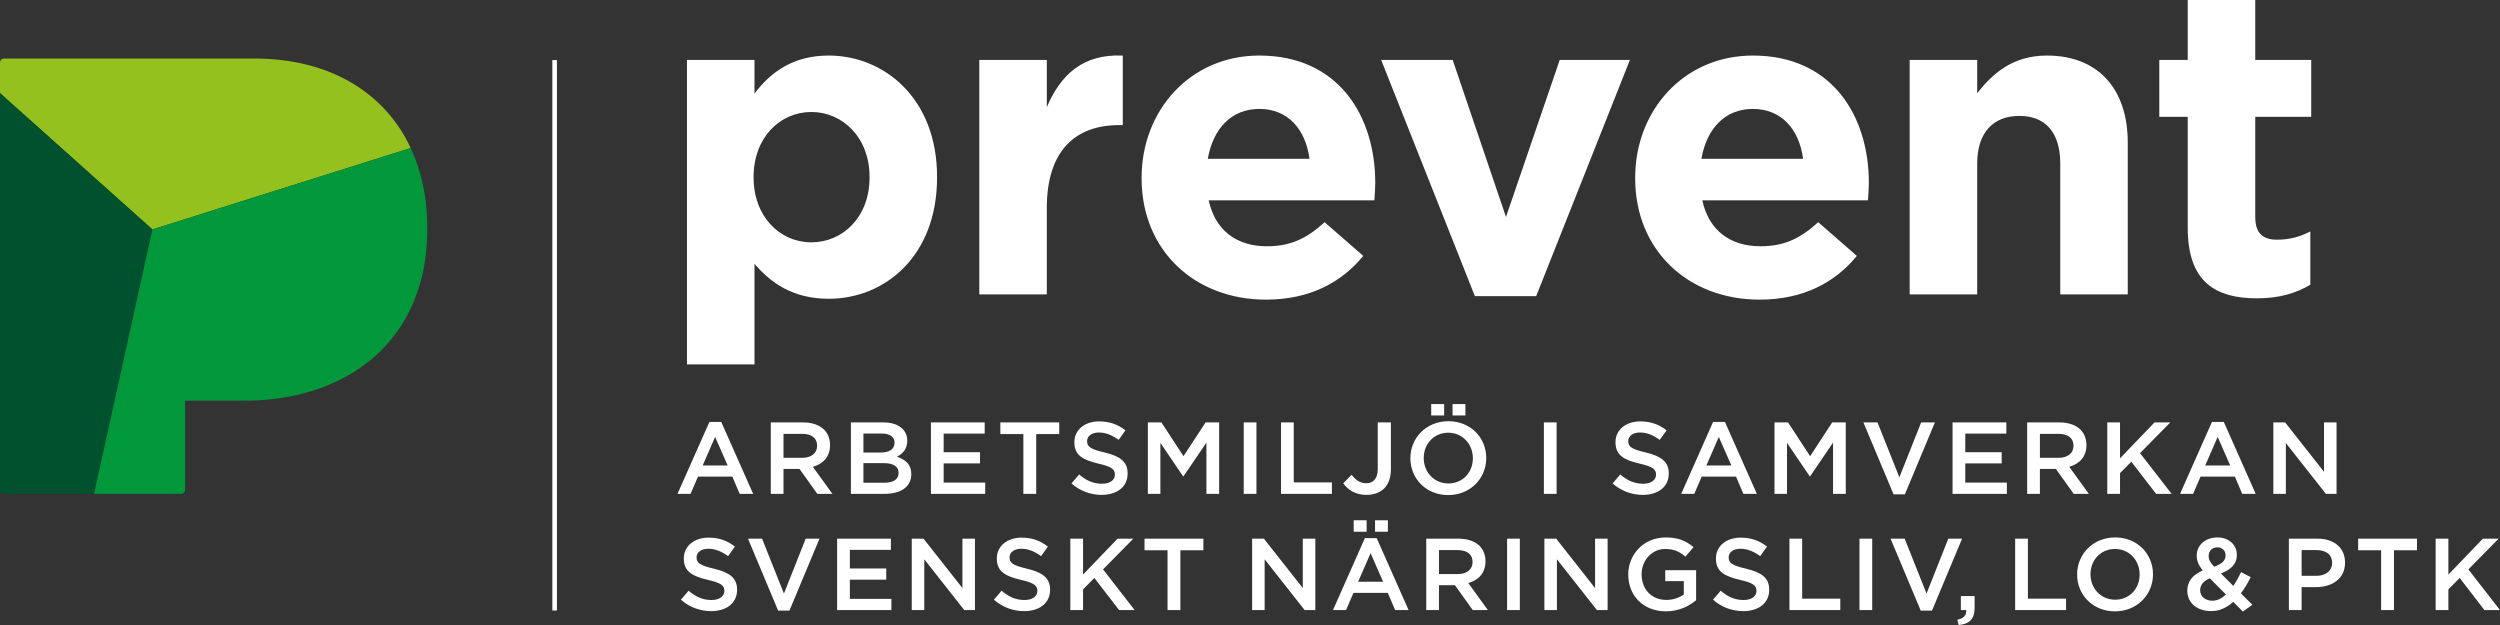
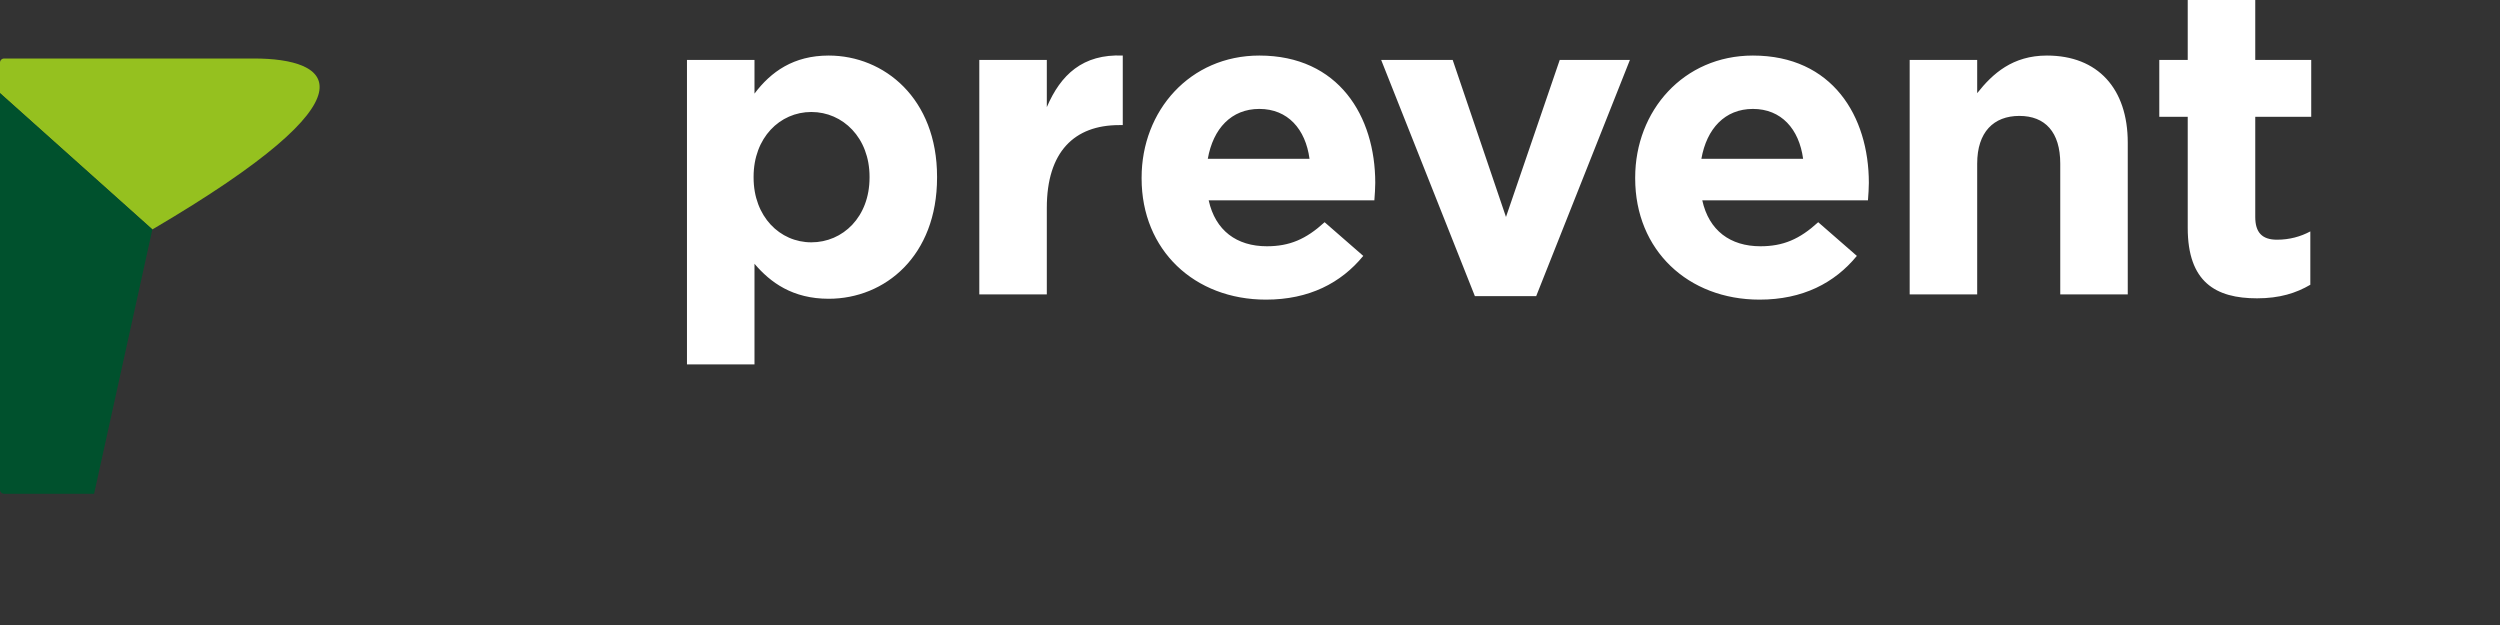
<svg xmlns="http://www.w3.org/2000/svg" width="176" height="44" viewBox="0 0 176 44" fill="none">
  <rect x="0" y="0" width="176" height="44" fill="#333333" stroke="none" />
-   <path d="M39.208 4.23H38.885V42.98H39.208V4.23Z" fill="white" />
-   <path d="M17.888 4.119H0.29C0.13 4.119 0 4.246 0 4.404V6.556L10.727 16.152L28.914 10.419C27.099 6.536 23.239 4.119 17.888 4.119Z" fill="#95C11F" />
+   <path d="M17.888 4.119H0.29C0.13 4.119 0 4.246 0 4.404V6.556L10.727 16.152C27.099 6.536 23.239 4.119 17.888 4.119Z" fill="#95C11F" />
  <path d="M0 6.556V34.477C0 34.634 0.13 34.763 0.29 34.763H6.623L10.727 16.151L0 6.556Z" fill="#00512D" />
-   <path d="M6.623 34.763H12.74C12.901 34.763 13.03 34.634 13.03 34.477V28.208H17.205C24.349 28.208 30.082 24.077 30.082 16.115V16.016C30.082 13.937 29.677 12.05 28.914 10.419L10.727 16.152L6.623 34.763Z" fill="#00983A" />
-   <path d="M50.067 43.023C51.14 43.023 51.891 42.464 51.891 41.522V41.507C51.891 40.673 51.337 40.293 50.257 40.034C49.271 39.804 49.038 39.631 49.038 39.243V39.229C49.038 38.898 49.345 38.632 49.87 38.632C50.337 38.632 50.797 38.813 51.257 39.151L51.738 38.482C51.22 38.073 50.63 37.85 49.885 37.85C48.87 37.85 48.141 38.447 48.141 39.308V39.323C48.141 40.25 48.754 40.566 49.841 40.825C50.79 41.041 50.994 41.234 50.994 41.594V41.608C50.994 41.982 50.644 42.241 50.09 42.241C49.462 42.241 48.965 42.004 48.477 41.587L47.937 42.219C48.55 42.758 49.286 43.023 50.067 43.023ZM54.781 42.987H55.576L57.692 37.922H56.721L55.189 41.788L53.65 37.922H52.658L54.781 42.987ZM58.933 42.951H62.755V42.161H59.83V40.809H62.391V40.02H59.83V38.712H62.719V37.921H58.933V42.951ZM64.187 42.951H65.069V39.373L67.886 42.951H68.637V37.922H67.755V41.4L65.018 37.922H64.187V42.951ZM72.103 43.023C73.176 43.023 73.927 42.464 73.927 41.522V41.507C73.927 40.673 73.373 40.293 72.293 40.034C71.307 39.804 71.073 39.631 71.073 39.243V39.229C71.073 38.898 71.38 38.632 71.906 38.632C72.373 38.632 72.833 38.813 73.292 39.151L73.773 38.482C73.256 38.073 72.665 37.85 71.92 37.85C70.906 37.85 70.177 38.447 70.177 39.308V39.323C70.177 40.25 70.789 40.566 71.876 40.825C72.825 41.041 73.03 41.234 73.03 41.594V41.608C73.03 41.982 72.68 42.241 72.125 42.241C71.497 42.241 71.001 42.004 70.512 41.587L69.973 42.219C70.585 42.758 71.322 43.023 72.103 43.023ZM75.351 42.951H76.247V41.493L77.042 40.688L78.786 42.951H79.88L77.655 40.085L79.786 37.922H78.677L76.247 40.451V37.922H75.351V42.951ZM82.195 42.951H83.099V38.74H84.718V37.922H80.575V38.74H82.195V42.951ZM88.149 42.951H89.031V39.373L91.848 42.951H92.599V37.922H91.717V41.4L88.98 37.922H88.149V42.951H88.149ZM93.841 42.951H94.76L95.285 41.737H97.7L98.218 42.951H99.166L96.92 37.886H96.087L93.841 42.951ZM95.613 40.954L96.489 38.942L97.371 40.954H95.613ZM96.803 37.433H97.707V36.629H96.803V37.433ZM95.3 37.433H96.211V36.629H95.3V37.433ZM100.407 42.951H101.303V41.198H102.428L103.683 42.951H104.748L103.369 41.047C104.077 40.846 104.579 40.351 104.579 39.525V39.51C104.579 39.071 104.426 38.697 104.157 38.425C103.829 38.108 103.325 37.922 102.683 37.922H100.407V42.951H100.407ZM101.304 40.416V38.727H102.611C103.275 38.727 103.669 39.021 103.669 39.561V39.575C103.669 40.085 103.26 40.416 102.618 40.416H101.304ZM106.099 42.951H106.996V37.922H106.099V42.951ZM108.725 42.951H109.607V39.373L112.425 42.951H113.176V37.922H112.293V41.4L109.556 37.922H108.725V42.951H108.725ZM117.277 43.038C118.182 43.038 118.904 42.678 119.407 42.255V40.143H117.233V40.911H118.54V41.852C118.226 42.082 117.788 42.234 117.306 42.234C116.262 42.234 115.569 41.471 115.569 40.437V40.422C115.569 39.46 116.284 38.647 117.226 38.647C117.876 38.647 118.263 38.856 118.656 39.187L119.225 38.518C118.7 38.08 118.153 37.836 117.263 37.836C115.722 37.836 114.629 39.028 114.629 40.437V40.451C114.628 41.917 115.678 43.038 117.277 43.038ZM122.728 43.023C123.801 43.023 124.552 42.464 124.552 41.522V41.507C124.552 40.673 123.997 40.293 122.917 40.034C121.932 39.804 121.698 39.631 121.698 39.243V39.229C121.698 38.898 122.005 38.632 122.531 38.632C122.998 38.632 123.458 38.813 123.917 39.151L124.398 38.482C123.881 38.073 123.29 37.85 122.545 37.85C121.531 37.85 120.802 38.447 120.802 39.308V39.323C120.802 40.25 121.414 40.566 122.501 40.825C123.451 41.041 123.655 41.234 123.655 41.594V41.608C123.655 41.982 123.304 42.241 122.75 42.241C122.122 42.241 121.625 42.004 121.137 41.587L120.597 42.219C121.21 42.758 121.946 43.023 122.728 43.023ZM125.975 42.951H129.557V42.147H126.872V37.922H125.976V42.951H125.975ZM130.907 42.951H131.804V37.922H130.907V42.951ZM135.22 42.987H136.014L138.13 37.922H137.16L135.628 41.788L134.089 37.922H133.096L135.22 42.987ZM137.89 44C138.627 43.935 139.013 43.598 139.013 42.8V41.961H138.044V42.951H138.422C138.452 43.317 138.24 43.541 137.795 43.627L137.89 44ZM141.867 42.951H145.449V42.147H142.764V37.922H141.867L141.867 42.951ZM148.893 43.038C150.463 43.038 151.571 41.853 151.571 40.436V40.422C151.571 39.007 150.477 37.836 148.908 37.836C147.339 37.836 146.23 39.021 146.23 40.436V40.452C146.23 41.867 147.324 43.038 148.893 43.038ZM148.908 42.219C147.893 42.219 147.17 41.414 147.17 40.436V40.422C147.17 39.445 147.879 38.647 148.893 38.647C149.908 38.647 150.63 39.459 150.63 40.436V40.451C150.63 41.429 149.922 42.219 148.908 42.219ZM157.897 43.052L158.568 42.578L157.758 41.773C158.021 41.429 158.247 41.033 158.451 40.631L157.773 40.279C157.605 40.631 157.422 40.962 157.226 41.249L156.351 40.371C157.029 40.12 157.473 39.726 157.473 39.063V39.049C157.473 38.374 156.927 37.836 156.117 37.836C155.204 37.836 154.65 38.425 154.65 39.099V39.114C154.65 39.48 154.782 39.797 155.073 40.163C154.373 40.458 153.986 40.925 153.986 41.572V41.586C153.986 42.456 154.7 43.022 155.657 43.022C156.27 43.022 156.781 42.771 157.218 42.369L157.897 43.052ZM155.876 39.898C155.591 39.589 155.49 39.402 155.49 39.151V39.135C155.49 38.784 155.738 38.532 156.103 38.532C156.439 38.532 156.68 38.762 156.68 39.099V39.115C156.679 39.474 156.402 39.71 155.876 39.898ZM155.744 42.291C155.248 42.291 154.891 41.982 154.891 41.558V41.544C154.891 41.22 155.095 40.911 155.57 40.709L156.708 41.853C156.417 42.126 156.095 42.291 155.744 42.291ZM161.138 42.951H162.034V41.334H163.049C164.173 41.334 165.091 40.746 165.091 39.617V39.603C165.091 38.59 164.348 37.922 163.15 37.922H161.137L161.138 42.951ZM162.034 40.538V38.727H163.078C163.75 38.727 164.181 39.035 164.181 39.625V39.639C164.181 40.163 163.757 40.537 163.078 40.537H162.034V40.538ZM167.631 42.951H168.535V38.74H170.156V37.922H166.013V38.74H167.631V42.951ZM171.469 42.951H172.366V41.493L173.162 40.688L174.905 42.951H176L173.774 40.085L175.905 37.922H174.796L172.366 40.451V37.922H171.469V42.951Z" fill="white" />
-   <path d="M47.696 34.767H48.615L49.141 33.552H51.556L52.074 34.767H53.022L50.775 29.702H49.943L47.696 34.767ZM49.469 32.77L50.344 30.759L51.227 32.77H49.469ZM54.263 34.767H55.159V33.013H56.284L57.539 34.767H58.603L57.225 32.864C57.933 32.663 58.435 32.167 58.435 31.34V31.326C58.435 30.887 58.282 30.513 58.013 30.241C57.684 29.925 57.181 29.738 56.539 29.738H54.263V34.767ZM55.159 32.231V30.542H56.466C57.131 30.542 57.525 30.837 57.525 31.376V31.391C57.525 31.901 57.116 32.231 56.474 32.231H55.159ZM59.903 34.767H62.267C63.405 34.767 64.156 34.286 64.156 33.388V33.373C64.156 32.691 63.74 32.354 63.142 32.152C63.522 31.959 63.871 31.635 63.871 31.031V31.017C63.871 30.679 63.755 30.406 63.529 30.184C63.237 29.896 62.777 29.738 62.193 29.738H59.903V34.767H59.903ZM62.975 31.175C62.975 31.635 62.588 31.858 62.012 31.858H60.785V30.521H62.078C62.655 30.521 62.976 30.765 62.976 31.16V31.175H62.975ZM63.26 33.281V33.295C63.26 33.747 62.887 33.985 62.275 33.985H60.785V32.604H62.209C62.917 32.604 63.26 32.856 63.26 33.281ZM65.536 34.767H69.359V33.977H66.433V32.625H68.994V31.836H66.433V30.527H69.323V29.738H65.536V34.767ZM72.045 34.767H72.949V30.557H74.569V29.738H70.425V30.557H72.045V34.767ZM77.561 34.839C78.634 34.839 79.385 34.279 79.385 33.337V33.323C79.385 32.49 78.831 32.108 77.751 31.85C76.765 31.62 76.532 31.448 76.532 31.06V31.045C76.532 30.715 76.838 30.448 77.364 30.448C77.832 30.448 78.291 30.628 78.751 30.966L79.232 30.297C78.714 29.889 78.123 29.666 77.379 29.666C76.364 29.666 75.635 30.262 75.635 31.124V31.138C75.635 32.065 76.248 32.382 77.335 32.64C78.284 32.856 78.488 33.05 78.488 33.409V33.424C78.488 33.798 78.138 34.056 77.583 34.056C76.955 34.056 76.459 33.819 75.971 33.402L75.431 34.034C76.043 34.573 76.78 34.839 77.561 34.839ZM80.809 34.767H81.691V31.175L83.289 33.532H83.318L84.932 31.16V34.767H85.828V29.738H84.873L83.318 32.116L81.764 29.738H80.809V34.767H80.809ZM87.558 34.767H88.454V29.738H87.558V34.767ZM90.184 34.767H93.766V33.963H91.081V29.738H90.184V34.767ZM96.197 34.839C96.708 34.839 97.138 34.688 97.437 34.394C97.736 34.1 97.918 33.654 97.918 33.058V29.738H96.993V33.029C96.993 33.704 96.664 34.021 96.182 34.021C95.752 34.021 95.453 33.805 95.154 33.424L94.562 34.027C94.898 34.48 95.409 34.839 96.197 34.839ZM102.26 29.249H103.164V28.445H102.26V29.249ZM100.757 29.249H101.668V28.445H100.757V29.249ZM101.954 34.853C103.523 34.853 104.631 33.669 104.631 32.253V32.238C104.631 30.823 103.538 29.653 101.968 29.653C100.399 29.653 99.291 30.837 99.291 32.253V32.267C99.291 33.683 100.385 34.853 101.954 34.853ZM101.968 34.035C100.954 34.035 100.231 33.231 100.231 32.253V32.238C100.231 31.261 100.94 30.463 101.954 30.463C102.967 30.463 103.69 31.275 103.69 32.253V32.267C103.691 33.245 102.983 34.035 101.968 34.035ZM108.689 34.767H109.585V29.738H108.689V34.767ZM115.656 34.839C116.73 34.839 117.481 34.279 117.481 33.337V33.323C117.481 32.49 116.927 32.108 115.847 31.85C114.861 31.62 114.628 31.448 114.628 31.06V31.045C114.628 30.715 114.934 30.448 115.46 30.448C115.927 30.448 116.387 30.628 116.847 30.966L117.328 30.297C116.81 29.889 116.219 29.666 115.475 29.666C114.46 29.666 113.731 30.262 113.731 31.124V31.138C113.731 32.065 114.343 32.382 115.431 32.64C116.38 32.856 116.584 33.05 116.584 33.409V33.424C116.584 33.798 116.234 34.056 115.678 34.056C115.051 34.056 114.555 33.819 114.066 33.402L113.527 34.034C114.139 34.573 114.876 34.839 115.656 34.839ZM118.357 34.767H119.276L119.802 33.552H122.216L122.734 34.767H123.682L121.435 29.702H120.603L118.357 34.767ZM120.129 32.77L121.005 30.759L121.888 32.77H120.129ZM124.924 34.767H125.806V31.175L127.404 33.532H127.433L129.047 31.16V34.767H129.943V29.738H128.988L127.433 32.116L125.879 29.738H124.924V34.767ZM133.307 34.803H134.103L136.218 29.738H135.248L133.716 33.603L132.176 29.738H131.184L133.307 34.803ZM137.459 34.767H141.282V33.977H138.356V32.625H140.917V31.836H138.356V30.527H141.246V29.738H137.46V34.767H137.459ZM142.713 34.767H143.609V33.013H144.734L145.989 34.767H147.054L145.675 32.864C146.382 32.663 146.885 32.167 146.885 31.34V31.326C146.885 30.887 146.732 30.513 146.463 30.241C146.135 29.925 145.631 29.738 144.988 29.738H142.713V34.767H142.713ZM143.61 32.231V30.542H144.917C145.581 30.542 145.975 30.837 145.975 31.376V31.391C145.975 31.901 145.566 32.231 144.924 32.231H143.61ZM148.353 34.767H149.25V33.308L150.045 32.504L151.789 34.767H152.884L150.658 31.901L152.789 29.738H151.68L149.25 32.267V29.738H148.353V34.767ZM153.476 34.767H154.395L154.92 33.552H157.335L157.853 34.767H158.801L156.555 29.702H155.722L153.476 34.767ZM155.248 32.77L156.124 30.759L157.007 32.77H155.248ZM160.043 34.767H160.925V31.19L163.742 34.767H164.493V29.738H163.611V33.215L160.874 29.738H160.043V34.767Z" fill="white" />
  <path d="M48.363 25.652H53.116V18.57C54.242 19.893 55.805 21.033 58.339 21.033C62.31 21.033 65.969 18.015 65.969 12.503V12.441C65.969 6.929 62.248 3.911 58.339 3.911C55.868 3.911 54.273 5.05 53.116 6.59V4.219H48.363V25.652ZM57.119 17.06C54.898 17.06 53.053 15.243 53.053 12.503V12.441C53.053 9.7 54.898 7.884 57.119 7.884C59.339 7.884 61.216 9.7 61.216 12.441V12.503C61.216 15.274 59.34 17.06 57.119 17.06ZM68.943 20.725H73.696V14.628C73.696 10.685 75.635 8.807 78.793 8.807H79.043V3.911C76.229 3.788 74.665 5.266 73.696 7.544V4.219H68.943V20.725ZM89.125 21.094C92.158 21.094 94.41 19.924 95.974 18.015L93.253 15.643C91.939 16.844 90.782 17.337 89.188 17.337C87.061 17.337 85.56 16.229 85.091 14.104H96.755C96.787 13.672 96.818 13.242 96.818 12.872C96.818 8.191 94.253 3.911 88.656 3.911C83.777 3.911 80.369 7.791 80.369 12.503V12.564C80.369 17.614 84.091 21.094 89.125 21.094ZM85.029 11.179C85.404 9.053 86.686 7.668 88.656 7.668C90.658 7.668 91.909 9.084 92.19 11.179H85.029ZM103.832 20.849H108.147L114.746 4.219H109.805L106.021 15.274L102.269 4.219H97.234L103.832 20.849ZM123.873 21.094C126.907 21.094 129.159 19.924 130.723 18.015L128.002 15.643C126.688 16.844 125.531 17.337 123.936 17.337C121.81 17.337 120.309 16.229 119.84 14.104H131.504C131.536 13.672 131.567 13.242 131.567 12.872C131.567 8.191 129.002 3.911 123.405 3.911C118.527 3.911 115.117 7.791 115.117 12.503V12.564C115.118 17.614 118.839 21.094 123.873 21.094ZM119.777 11.179C120.153 9.053 121.435 7.668 123.405 7.668C125.406 7.668 126.657 9.084 126.939 11.179H119.777ZM134.441 20.725H139.194V11.517C139.194 9.3 140.351 8.16 142.164 8.16C143.978 8.16 145.042 9.3 145.042 11.517V20.725H149.794V10.039C149.794 6.251 147.7 3.911 144.103 3.911C141.696 3.911 140.288 5.173 139.194 6.559V4.219H134.441V20.725H134.441ZM158.895 21.002C160.489 21.002 161.647 20.633 162.647 20.047V16.291C161.959 16.66 161.177 16.875 160.301 16.875C159.238 16.875 158.77 16.352 158.77 15.274V8.222H162.71V4.219H158.77V-3.05176e-05H154.016V4.219H152.014V8.222H154.016V16.044C154.016 19.863 155.986 21.002 158.895 21.002Z" fill="white" />
</svg>